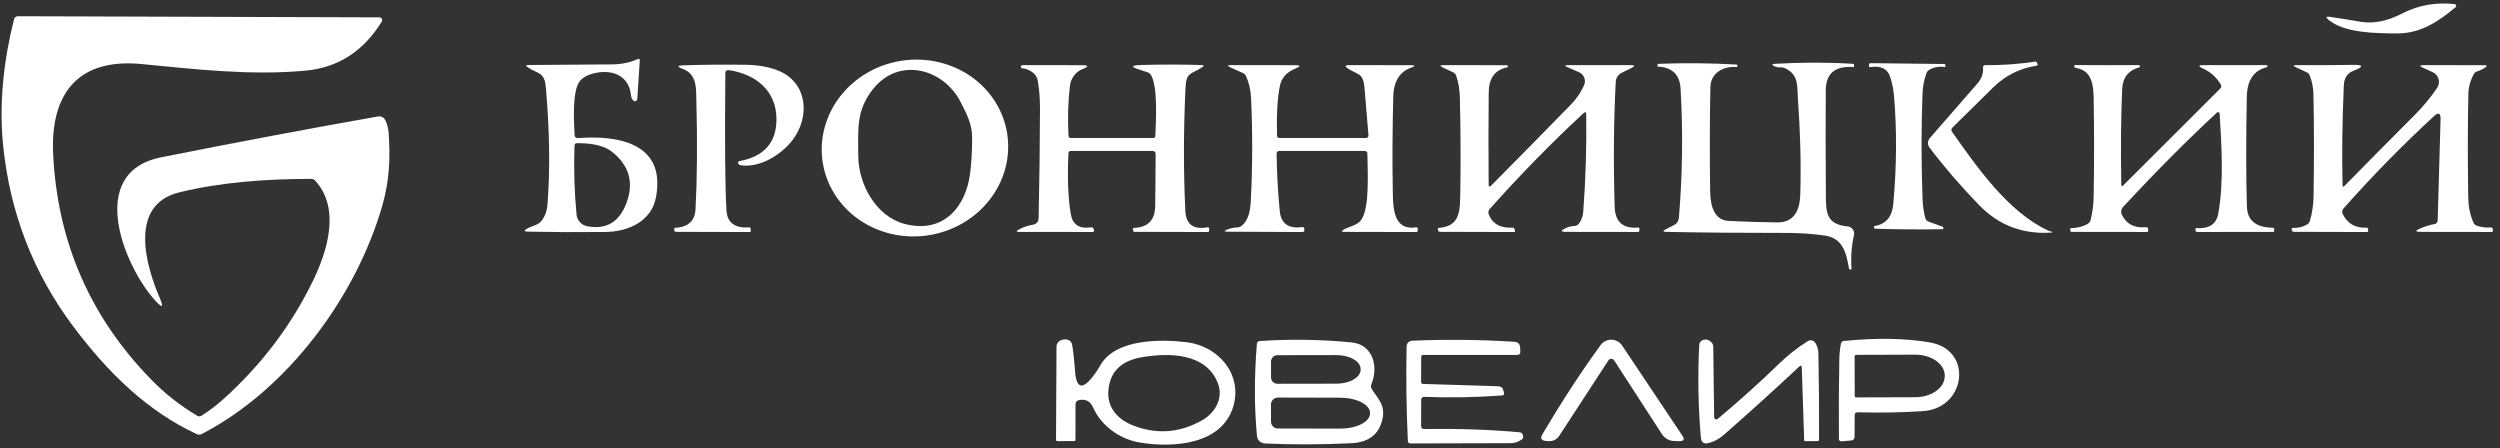
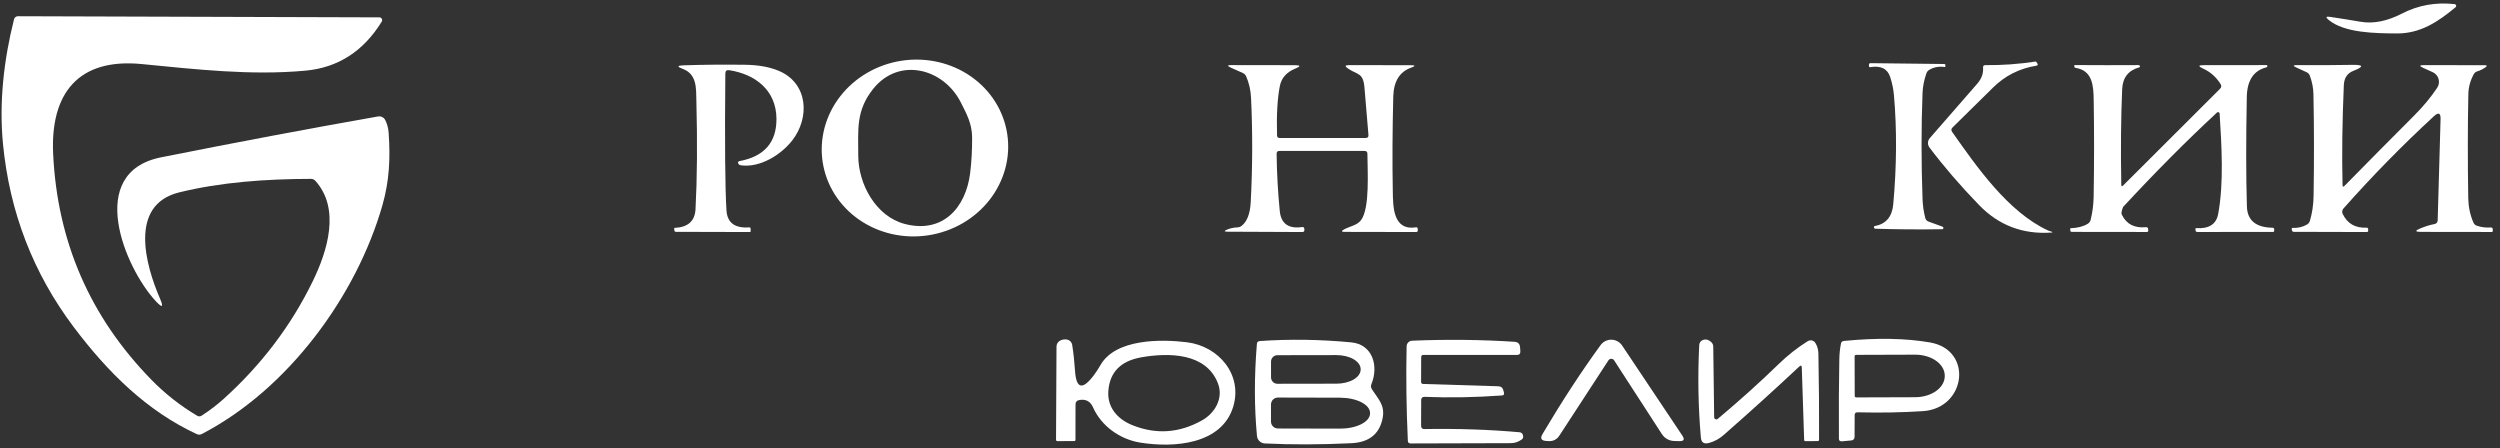
<svg xmlns="http://www.w3.org/2000/svg" width="530" height="95" viewBox="0 0 530 95" fill="none">
  <rect x="0" y="0" width="530" height="95" fill="#333333" stroke="none" />
  <g clip-path="url(#clip0_2672_71)">
    <path d="M509.231 2.87C512.658 1.103 516.371 0.437 520.371 0.87C520.445 0.878 520.515 0.908 520.573 0.956C520.63 1.004 520.672 1.067 520.693 1.139C520.714 1.21 520.714 1.286 520.692 1.358C520.671 1.429 520.629 1.492 520.571 1.54C516.941 4.56 513.171 7.12 508.141 7.09C503.591 7.06 497.011 7.01 493.651 4.2C492.998 3.66 493.091 3.45 493.931 3.57C496.125 3.897 498.311 4.247 500.491 4.62C503.171 5.073 506.085 4.49 509.231 2.87Z" fill="white" />
    <path d="M42.759 88.11C44.432 87.03 45.979 85.853 47.399 84.58C55.446 77.32 61.756 68.983 66.329 59.57C69.409 53.23 72.219 44.25 66.849 38.33C66.603 38.057 66.296 37.92 65.929 37.92C56.329 37.94 46.779 38.62 37.969 40.79C27.189 43.45 30.919 56.36 33.899 63.25C34.733 65.17 34.436 65.363 33.009 63.83C26.469 56.79 17.999 36.57 34.159 33.35C50.252 30.143 65.576 27.257 80.129 24.69C80.438 24.635 80.757 24.682 81.036 24.822C81.316 24.963 81.541 25.19 81.679 25.47C82.093 26.297 82.332 27.213 82.399 28.22C82.759 33.56 82.559 38.27 81.089 43.46C75.569 62.78 61.049 82.54 42.779 92.01C42.426 92.19 42.069 92.197 41.709 92.03C31.219 87.16 22.959 79.07 15.639 69.35C7.033 57.923 2.029 44.963 0.629 30.47C-0.211 21.73 0.809 12.66 2.979 4.07C3.028 3.886 3.137 3.725 3.287 3.611C3.438 3.496 3.621 3.436 3.809 3.44L80.429 3.68C80.534 3.68 80.637 3.709 80.727 3.762C80.818 3.815 80.892 3.892 80.943 3.983C80.994 4.075 81.019 4.179 81.017 4.284C81.015 4.388 80.984 4.491 80.929 4.58C77.049 10.88 71.653 14.347 64.739 14.98C53.179 16.05 41.399 14.68 30.039 13.58C16.629 12.27 10.649 19.75 11.269 32.67C12.162 51.27 19.106 67.217 32.099 80.51C34.972 83.457 38.203 85.997 41.789 88.13C42.116 88.323 42.439 88.317 42.759 88.11Z" fill="white" />
-     <path d="M121.82 28.7C121.823 28.782 121.844 28.862 121.879 28.936C121.915 29.01 121.965 29.076 122.026 29.13C122.088 29.184 122.16 29.226 122.238 29.251C122.316 29.277 122.398 29.287 122.48 29.28C131.01 28.61 141.22 30.33 139.07 41.81C138.11 46.98 133.13 49.12 128.34 49.18C122.726 49.24 117.253 49.217 111.92 49.11C111.093 49.09 111.036 48.873 111.75 48.46C112.8 47.86 114.1 47.78 114.86 46.75C115.553 45.81 115.95 44.75 116.05 43.57C116.643 36.163 116.533 27.803 115.72 18.49C115.44 15.23 114.08 15.73 111.93 14.3C111.416 13.96 111.466 13.787 112.08 13.78C118.08 13.72 123.956 13.677 129.71 13.65C131.73 13.643 133.533 13.277 135.12 12.55C135.486 12.377 135.656 12.493 135.63 12.9L135.1 21C135.093 21.098 135.057 21.192 134.997 21.269C134.938 21.347 134.856 21.406 134.764 21.438C134.671 21.47 134.571 21.474 134.476 21.449C134.381 21.425 134.295 21.373 134.23 21.3C133.963 20.993 133.806 20.607 133.76 20.14C133.3 15.67 129.16 14.41 125.05 15.8C124.17 16.1 123.473 16.55 122.96 17.15C121.23 19.19 121.68 26.16 121.82 28.7ZM132.82 43C134.42 38.68 133.396 35.073 129.75 32.18C128.196 30.947 125.733 30.337 122.36 30.35C121.993 30.35 121.803 30.53 121.79 30.89C121.623 35.85 121.77 40.72 122.23 45.5C122.287 46.093 122.534 46.651 122.934 47.093C123.334 47.534 123.865 47.834 124.45 47.95C128.516 48.743 131.306 47.093 132.82 43Z" fill="white" />
    <path d="M213.537 28.421C214.28 33.33 212.93 38.349 209.786 42.376C206.641 46.402 201.959 49.105 196.769 49.889C191.58 50.674 186.308 49.477 182.113 46.561C177.918 43.645 175.145 39.248 174.402 34.339C173.66 29.43 175.01 24.411 178.154 20.384C181.299 16.358 185.981 13.655 191.171 12.87C196.36 12.086 201.632 13.283 205.827 16.199C210.021 19.116 212.795 23.512 213.537 28.421ZM203.67 21.67C200.04 14.51 190.57 11.99 185.1 18.86C181.41 23.5 181.96 27.49 181.95 32.94C181.94 38.98 185.65 45.87 191.82 47.48C199.86 49.57 204.77 44.06 205.68 36.64C205.967 34.267 206.103 31.757 206.09 29.11C206.07 26.22 204.92 24.13 203.67 21.67Z" fill="white" />
    <path d="M413.861 27.98C418.981 35.23 425.671 44.95 434.241 48.89C434.388 48.957 434.538 49.007 434.691 49.04C434.785 49.053 434.875 49.08 434.961 49.12C435.175 49.227 435.161 49.287 434.921 49.3C428.861 49.727 423.745 47.787 419.571 43.48C415.611 39.393 412.101 35.32 409.041 31.26C408.828 30.972 408.719 30.621 408.731 30.263C408.744 29.905 408.878 29.562 409.111 29.29C412.391 25.503 415.748 21.653 419.181 17.74C420.095 16.693 420.505 15.56 420.411 14.34C420.378 13.98 420.545 13.803 420.911 13.81C424.445 13.843 427.981 13.59 431.521 13.05C431.557 13.047 431.592 13.053 431.624 13.069C431.656 13.085 431.683 13.11 431.701 13.14L431.891 13.4C432.098 13.707 432.018 13.887 431.651 13.94C428.118 14.513 425.081 16.05 422.541 18.55C419.681 21.37 416.815 24.193 413.941 27.02C413.641 27.313 413.615 27.633 413.861 27.98Z" fill="white" />
-     <path d="M368.291 14.21C365.511 13.96 362.661 15.31 362.601 18.52C362.461 25.273 362.444 32.587 362.551 40.46C362.581 43.12 363.141 46.68 366.501 46.84C370.028 47.013 373.471 47.117 376.831 47.15C380.561 47.18 381.571 44.28 381.661 41.2C381.841 34.653 381.674 27.947 381.161 21.08C380.961 18.34 381.411 15.95 378.571 14.53C378.184 14.33 377.774 14.243 377.341 14.27C376.914 14.29 376.528 14.213 376.181 14.04C375.561 13.74 375.594 13.57 376.281 13.53C382.028 13.197 387.524 13.197 392.771 13.53C392.978 13.543 393.074 13.653 393.061 13.86L393.051 14.12C393.044 14.2 393.004 14.237 392.931 14.23C389.038 13.91 387.081 15.567 387.061 19.2C387.021 26.367 387.028 33.61 387.081 40.93C387.111 44.83 386.981 47.56 391.711 48C391.925 48.02 392.132 48.086 392.318 48.193C392.505 48.299 392.666 48.443 392.792 48.617C392.918 48.79 393.006 48.988 393.048 49.197C393.091 49.406 393.089 49.622 393.041 49.83C392.514 52.15 392.344 54.563 392.531 57.07C392.531 57.083 392.528 57.093 392.521 57.1L392.271 57.13C392.104 57.15 392.008 57.077 391.981 56.91C391.421 53.68 390.731 50.47 386.821 49.93C384.134 49.557 381.361 49.373 378.501 49.38C369.568 49.387 361.161 49.313 353.281 49.16C352.501 49.147 352.458 48.963 353.151 48.61L354.971 47.67C355.237 47.532 355.464 47.329 355.63 47.079C355.796 46.828 355.896 46.54 355.921 46.24C356.694 37 356.814 27.843 356.281 18.77C356.101 15.803 354.494 14.253 351.461 14.12C351.414 14.12 351.391 14.097 351.391 14.05V13.8C351.384 13.627 351.468 13.537 351.641 13.53C357.121 13.323 362.608 13.373 368.101 13.68C368.261 13.687 368.334 13.77 368.321 13.93L368.311 14.19C368.311 14.203 368.304 14.21 368.291 14.21Z" fill="white" />
    <path d="M408.829 46.97L411.809 48.05C411.85 48.066 411.886 48.09 411.915 48.121C411.945 48.153 411.967 48.19 411.979 48.23C412.033 48.363 412.009 48.47 411.909 48.55C411.876 48.577 411.839 48.59 411.799 48.59C407.106 48.67 402.356 48.637 397.549 48.49C397.436 48.483 397.356 48.427 397.309 48.32C397.263 48.227 397.256 48.137 397.289 48.05C397.316 47.983 397.363 47.943 397.429 47.93C399.816 47.503 401.129 45.967 401.369 43.32C402.103 35.213 402.153 27.503 401.519 20.19C401.406 18.917 401.143 17.637 400.729 16.35C400.156 14.563 398.736 13.86 396.469 14.24C396.437 14.245 396.404 14.242 396.373 14.233C396.342 14.224 396.313 14.208 396.289 14.187C396.265 14.166 396.247 14.14 396.234 14.111C396.222 14.082 396.217 14.051 396.219 14.02V13.7C396.219 13.659 396.227 13.617 396.243 13.579C396.259 13.541 396.282 13.506 396.311 13.477C396.34 13.448 396.374 13.426 396.411 13.411C396.449 13.396 396.489 13.389 396.529 13.39L412.159 13.57C412.353 13.577 412.439 13.673 412.419 13.86L412.389 14.21C412.383 14.223 412.376 14.227 412.369 14.22C411.129 14.027 410.023 14.213 409.049 14.78C408.729 14.96 408.509 15.223 408.389 15.57C407.903 16.977 407.633 18.343 407.579 19.67C407.299 26.897 407.299 34.423 407.579 42.25C407.633 43.59 407.826 44.913 408.159 46.22C408.202 46.39 408.286 46.546 408.403 46.677C408.519 46.807 408.665 46.908 408.829 46.97Z" fill="white" />
    <path d="M153.77 15.59C153.637 30.137 153.717 39.803 154.01 44.59C154.177 47.23 155.794 48.433 158.86 48.2C158.893 48.197 158.925 48.201 158.956 48.211C158.987 48.221 159.015 48.238 159.04 48.259C159.064 48.281 159.084 48.307 159.097 48.336C159.111 48.366 159.119 48.398 159.12 48.43L159.15 48.93C159.164 49.103 159.084 49.19 158.91 49.19L143.32 49.15C143.094 49.15 142.974 49.037 142.96 48.81L142.93 48.45C142.924 48.357 142.967 48.31 143.06 48.31C145.854 48.177 147.317 46.86 147.45 44.36C147.797 37.793 147.857 30.117 147.63 21.33C147.57 18.73 147.77 15.72 144.74 14.6C143.5 14.147 143.54 13.897 144.86 13.85C149.067 13.71 153.42 13.67 157.92 13.73C160.707 13.763 163.08 14.183 165.04 14.99C171.33 17.59 171.76 24.95 167.91 29.83C165.54 32.84 161.1 35.62 157.04 35.04C156.794 35 156.614 34.87 156.5 34.65C156.447 34.557 156.444 34.46 156.49 34.36C156.53 34.247 156.61 34.18 156.73 34.16C162.024 33.187 164.65 30.187 164.61 25.16C164.56 19.13 160.15 15.74 154.59 14.88C154.044 14.8 153.77 15.037 153.77 15.59Z" fill="white" />
-     <path d="M244.31 32H227.03C226.696 32 226.523 32.17 226.51 32.51C226.263 37.71 226.433 42.023 227.02 45.45C227.4 47.657 228.846 48.57 231.36 48.19C231.58 48.157 231.73 48.243 231.81 48.45L231.93 48.79C231.946 48.834 231.951 48.88 231.945 48.927C231.939 48.973 231.922 49.017 231.896 49.055C231.869 49.093 231.834 49.125 231.793 49.146C231.752 49.168 231.706 49.18 231.66 49.18L216.06 49.17C215.433 49.17 215.39 49.013 215.93 48.7C216.81 48.193 217.803 47.843 218.91 47.65C219.743 47.51 220.17 47.017 220.19 46.17C220.356 38.63 220.453 30.9 220.48 22.98C220.486 21.087 220.343 19.207 220.05 17.34C219.916 16.473 219.56 15.823 218.98 15.39C218.226 14.823 217.393 14.507 216.48 14.44C216.44 14.433 216.423 14.41 216.43 14.37L216.47 14.07C216.49 13.89 216.593 13.8 216.78 13.8L229.25 13.82C230.836 13.82 230.913 14.097 229.48 14.65C228.02 15.22 227.02 16.64 226.83 18.17C226.43 21.43 226.326 24.96 226.52 28.76C226.533 29.087 226.703 29.25 227.03 29.25H244.45C244.763 29.25 244.926 29.093 244.94 28.78C245.05 25.66 245.51 18.65 244.04 15.95C243.873 15.65 243.63 15.443 243.31 15.33C242.75 15.137 242.186 14.953 241.62 14.78C239.686 14.193 239.73 13.863 241.75 13.79C245.823 13.657 250.116 13.653 254.63 13.78C255.276 13.8 255.326 13.98 254.78 14.32C252.34 15.84 251.47 15.3 251.32 18.74C250.9 27.753 250.89 36.403 251.29 44.69C251.43 47.583 253.003 48.747 256.01 48.18C256.047 48.173 256.085 48.173 256.121 48.182C256.158 48.19 256.193 48.206 256.223 48.229C256.253 48.252 256.278 48.28 256.296 48.313C256.315 48.346 256.326 48.382 256.33 48.42L256.36 48.78C256.386 49.053 256.263 49.19 255.99 49.19L240.57 49.15C240.336 49.15 240.213 49.033 240.2 48.8L240.17 48.46C240.17 48.373 240.213 48.327 240.3 48.32C243.326 48.24 244.86 46.697 244.9 43.69C244.953 40.123 244.983 36.453 244.99 32.68C244.99 32.227 244.763 32 244.31 32Z" fill="white" />
    <path d="M290.112 28.62C289.845 25.24 289.562 21.867 289.262 18.5C288.972 15.31 287.752 15.91 285.722 14.49C285.062 14.037 285.135 13.81 285.942 13.81L299.022 13.82C300.108 13.82 300.142 14 299.122 14.36C296.702 15.227 295.452 17.273 295.372 20.5C295.192 27.753 295.158 34.42 295.272 40.5C295.332 43.75 295.252 48.96 300.222 48.19C300.262 48.184 300.302 48.187 300.341 48.197C300.38 48.207 300.416 48.225 300.447 48.249C300.478 48.274 300.503 48.304 300.521 48.339C300.539 48.373 300.55 48.411 300.552 48.45L300.572 48.78C300.598 49.053 300.472 49.19 300.192 49.19L285.042 49.16C284.362 49.16 284.318 48.99 284.912 48.65C286.092 47.98 287.672 47.81 288.522 46.69C290.472 44.14 289.892 36.09 289.892 32.59C289.885 32.197 289.685 32 289.292 32H271.232C270.839 32 270.642 32.197 270.642 32.59C270.695 36.723 270.918 40.773 271.312 44.74C271.578 47.427 273.178 48.557 276.112 48.13C276.158 48.123 276.205 48.126 276.25 48.139C276.295 48.151 276.337 48.173 276.374 48.203C276.41 48.233 276.441 48.271 276.463 48.313C276.485 48.356 276.498 48.402 276.502 48.45L276.532 48.77C276.536 48.824 276.529 48.878 276.511 48.928C276.493 48.979 276.465 49.026 276.429 49.065C276.392 49.105 276.348 49.136 276.298 49.158C276.249 49.179 276.196 49.19 276.142 49.19L260.272 49.12C259.472 49.113 259.442 48.96 260.182 48.66C260.868 48.38 261.578 48.23 262.312 48.21C262.652 48.197 262.955 48.087 263.222 47.88C264.375 46.987 265.018 45.32 265.152 42.88C265.545 35.447 265.568 28.07 265.222 20.75C265.148 19.123 264.802 17.6 264.182 16.18C264.04 15.865 263.791 15.615 263.482 15.48L260.922 14.33C260.122 13.977 260.158 13.8 261.032 13.8L274.492 13.82C275.752 13.82 275.798 14.057 274.632 14.53C272.765 15.277 271.662 16.52 271.322 18.26C270.808 20.907 270.612 24.393 270.732 28.72C270.745 29.073 270.928 29.25 271.282 29.25H289.532C289.952 29.25 290.145 29.04 290.112 28.62Z" fill="white" />
-     <path d="M336.278 24.27C336.271 23.737 336.075 23.65 335.688 24.01C328.961 30.23 322.341 36.993 315.828 44.3C315.69 44.453 315.597 44.642 315.559 44.845C315.522 45.048 315.543 45.258 315.618 45.45C316.405 47.483 318.121 48.42 320.768 48.26C320.895 48.253 320.978 48.31 321.018 48.43L321.178 48.92C321.238 49.1 321.171 49.19 320.978 49.19L305.288 49.15C305.175 49.15 305.066 49.106 304.984 49.028C304.902 48.95 304.853 48.843 304.848 48.73L304.828 48.4C304.828 48.36 304.848 48.337 304.888 48.33C309.078 48.06 309.488 45.4 309.558 42.1C309.685 35.68 309.665 28.567 309.498 20.76C309.458 19.033 309.198 17.467 308.718 16.06C308.665 15.902 308.579 15.756 308.468 15.631C308.356 15.505 308.22 15.403 308.068 15.33L305.918 14.33C305.185 13.983 305.225 13.81 306.038 13.81L319.468 13.82C319.528 13.82 319.571 13.843 319.598 13.89C319.658 13.99 319.675 14.087 319.648 14.18C319.635 14.233 319.598 14.267 319.538 14.28C316.945 14.8 315.635 16.56 315.608 19.56C315.541 26.507 315.538 33.087 315.598 39.3C315.6 39.347 315.615 39.392 315.642 39.43C315.67 39.468 315.707 39.497 315.751 39.514C315.794 39.531 315.842 39.535 315.888 39.526C315.933 39.516 315.975 39.493 316.008 39.46C321.735 33.693 327.411 27.927 333.038 22.16C334.218 20.953 335.145 19.597 335.818 18.09C335.933 17.834 335.995 17.557 336.002 17.276C336.008 16.996 335.958 16.716 335.855 16.455C335.751 16.193 335.597 15.954 335.4 15.752C335.203 15.551 334.968 15.39 334.708 15.28L332.428 14.31C331.641 13.97 331.675 13.803 332.528 13.81H345.748C346.628 13.81 346.675 14.007 345.888 14.4L343.808 15.43C343.444 15.609 343.135 15.881 342.912 16.219C342.688 16.556 342.559 16.947 342.538 17.35C342.105 25.477 342.028 34.297 342.308 43.81C342.401 47.043 344.068 48.52 347.308 48.24C347.338 48.237 347.368 48.241 347.396 48.25C347.425 48.259 347.451 48.274 347.473 48.294C347.496 48.313 347.514 48.337 347.527 48.364C347.54 48.391 347.547 48.42 347.548 48.45L347.558 48.78C347.571 49.047 347.445 49.18 347.178 49.18L332.058 49.16C330.825 49.16 330.768 48.9 331.888 48.38C332.508 48.093 333.151 47.933 333.818 47.9C334.185 47.887 334.478 47.733 334.698 47.44C335.258 46.713 335.575 45.87 335.648 44.91C336.168 37.937 336.378 31.057 336.278 24.27Z" fill="white" />
-     <path d="M470.561 24.08C470.557 24.017 470.536 23.955 470.499 23.904C470.462 23.852 470.411 23.812 470.352 23.789C470.293 23.766 470.228 23.76 470.166 23.773C470.103 23.785 470.046 23.816 470.001 23.86C463.581 29.807 456.944 36.48 450.091 43.88C449.885 44.104 449.752 44.384 449.709 44.684C449.666 44.984 449.715 45.29 449.851 45.56C450.831 47.54 452.537 48.407 454.971 48.16C455.023 48.154 455.075 48.16 455.125 48.175C455.175 48.19 455.222 48.215 455.262 48.249C455.302 48.282 455.335 48.324 455.359 48.37C455.383 48.417 455.397 48.468 455.401 48.52L455.431 48.84C455.444 49.067 455.337 49.18 455.111 49.18L439.231 49.16C439.011 49.16 438.901 49.05 438.901 48.83L438.891 48.47C438.891 48.41 438.917 48.38 438.971 48.38C440.437 48.333 441.644 48.023 442.591 47.45C442.917 47.257 443.127 46.973 443.221 46.6C443.614 44.98 443.824 43.363 443.851 41.75C443.971 34.65 443.974 27.783 443.861 21.15C443.821 18.28 443.661 14.94 440.021 14.39C439.944 14.38 439.873 14.341 439.823 14.28C439.773 14.219 439.747 14.14 439.751 14.06L439.771 13.81C439.771 13.797 439.777 13.79 439.791 13.79C444.371 13.823 448.881 13.827 453.321 13.8C453.441 13.8 453.541 13.84 453.621 13.92C453.687 13.98 453.697 14.067 453.651 14.18C453.631 14.227 453.594 14.257 453.541 14.27C451.221 14.917 450.007 16.453 449.901 18.88C449.641 24.767 449.577 31.527 449.711 39.16C449.717 39.52 449.851 39.573 450.111 39.32L470.641 18.83C470.954 18.517 470.991 18.173 470.751 17.8C469.811 16.313 468.577 15.227 467.051 14.54C465.964 14.047 466.017 13.803 467.211 13.81C471.524 13.823 475.954 13.82 480.501 13.8C480.627 13.8 480.687 13.863 480.681 13.99C480.674 14.15 480.594 14.25 480.441 14.29C477.761 14.97 476.387 17.057 476.321 20.55C476.147 29.617 476.154 37.347 476.341 43.74C476.421 46.72 478.244 48.233 481.811 48.28C481.894 48.28 481.974 48.312 482.033 48.37C482.093 48.428 482.128 48.507 482.131 48.59V48.9C482.137 49.073 482.051 49.163 481.871 49.17L465.871 49.18C465.584 49.18 465.441 49.037 465.441 48.75V48.47C465.441 48.39 465.481 48.353 465.561 48.36C468.281 48.547 469.844 47.55 470.251 45.37C471.481 38.79 470.971 30.73 470.561 24.08Z" fill="white" />
+     <path d="M470.561 24.08C470.557 24.017 470.536 23.955 470.499 23.904C470.462 23.852 470.411 23.812 470.352 23.789C470.293 23.766 470.228 23.76 470.166 23.773C470.103 23.785 470.046 23.816 470.001 23.86C463.581 29.807 456.944 36.48 450.091 43.88C449.666 44.984 449.715 45.29 449.851 45.56C450.831 47.54 452.537 48.407 454.971 48.16C455.023 48.154 455.075 48.16 455.125 48.175C455.175 48.19 455.222 48.215 455.262 48.249C455.302 48.282 455.335 48.324 455.359 48.37C455.383 48.417 455.397 48.468 455.401 48.52L455.431 48.84C455.444 49.067 455.337 49.18 455.111 49.18L439.231 49.16C439.011 49.16 438.901 49.05 438.901 48.83L438.891 48.47C438.891 48.41 438.917 48.38 438.971 48.38C440.437 48.333 441.644 48.023 442.591 47.45C442.917 47.257 443.127 46.973 443.221 46.6C443.614 44.98 443.824 43.363 443.851 41.75C443.971 34.65 443.974 27.783 443.861 21.15C443.821 18.28 443.661 14.94 440.021 14.39C439.944 14.38 439.873 14.341 439.823 14.28C439.773 14.219 439.747 14.14 439.751 14.06L439.771 13.81C439.771 13.797 439.777 13.79 439.791 13.79C444.371 13.823 448.881 13.827 453.321 13.8C453.441 13.8 453.541 13.84 453.621 13.92C453.687 13.98 453.697 14.067 453.651 14.18C453.631 14.227 453.594 14.257 453.541 14.27C451.221 14.917 450.007 16.453 449.901 18.88C449.641 24.767 449.577 31.527 449.711 39.16C449.717 39.52 449.851 39.573 450.111 39.32L470.641 18.83C470.954 18.517 470.991 18.173 470.751 17.8C469.811 16.313 468.577 15.227 467.051 14.54C465.964 14.047 466.017 13.803 467.211 13.81C471.524 13.823 475.954 13.82 480.501 13.8C480.627 13.8 480.687 13.863 480.681 13.99C480.674 14.15 480.594 14.25 480.441 14.29C477.761 14.97 476.387 17.057 476.321 20.55C476.147 29.617 476.154 37.347 476.341 43.74C476.421 46.72 478.244 48.233 481.811 48.28C481.894 48.28 481.974 48.312 482.033 48.37C482.093 48.428 482.128 48.507 482.131 48.59V48.9C482.137 49.073 482.051 49.163 481.871 49.17L465.871 49.18C465.584 49.18 465.441 49.037 465.441 48.75V48.47C465.441 48.39 465.481 48.353 465.561 48.36C468.281 48.547 469.844 47.55 470.251 45.37C471.481 38.79 470.971 30.73 470.561 24.08Z" fill="white" />
    <path d="M517.4 25.27C517.44 23.95 516.973 23.737 516 24.63C509.3 30.803 502.899 37.333 496.799 44.22C496.669 44.369 496.584 44.552 496.555 44.748C496.527 44.943 496.556 45.142 496.64 45.32C497.606 47.38 499.286 48.363 501.679 48.27C501.919 48.257 502.043 48.373 502.049 48.62L502.06 48.87C502.066 49.083 501.963 49.19 501.75 49.19L486.29 49.15C486.232 49.15 486.175 49.139 486.123 49.116C486.07 49.094 486.022 49.062 485.982 49.021C485.942 48.98 485.91 48.931 485.889 48.878C485.868 48.824 485.858 48.767 485.859 48.71L485.87 48.38C485.87 48.34 485.889 48.32 485.929 48.32C487.136 48.373 488.193 48.13 489.1 47.59C489.4 47.41 489.6 47.153 489.7 46.82C490.193 45.153 490.453 43.387 490.48 41.52C490.6 34.027 490.59 26.84 490.45 19.96C490.423 18.627 490.163 17.31 489.67 16.01C489.543 15.69 489.326 15.46 489.019 15.32L486.769 14.28C486.083 13.96 486.116 13.803 486.87 13.81C490.783 13.837 494.713 13.817 498.66 13.75C501.106 13.71 501.19 14.133 498.91 15.02C497.63 15.52 496.956 16.537 496.89 18.07C496.556 25.843 496.466 32.893 496.62 39.22C496.626 39.62 496.769 39.677 497.049 39.39C502.109 34.237 507.01 29.29 511.75 24.55C513.703 22.603 515.35 20.62 516.69 18.6C516.869 18.329 516.988 18.022 517.038 17.701C517.088 17.379 517.067 17.051 516.978 16.738C516.888 16.426 516.732 16.136 516.52 15.889C516.308 15.643 516.045 15.445 515.75 15.31L513.7 14.38C512.86 13.993 512.903 13.803 513.83 13.81L526.679 13.82C527.293 13.82 527.346 13.99 526.84 14.33C526.313 14.69 525.756 14.957 525.169 15.13C524.868 15.22 524.61 15.428 524.45 15.71C523.703 17.063 523.316 18.477 523.289 19.95C523.149 26.75 523.143 34.103 523.27 42.01C523.303 43.863 523.669 45.59 524.369 47.19C524.509 47.51 524.746 47.73 525.08 47.85C526.026 48.177 527.02 48.3 528.06 48.22C528.111 48.216 528.163 48.222 528.212 48.238C528.261 48.254 528.306 48.28 528.344 48.314C528.383 48.347 528.414 48.388 528.435 48.434C528.457 48.48 528.468 48.53 528.469 48.58V48.94C528.469 49.1 528.393 49.18 528.239 49.18L513.239 49.16C511.979 49.16 511.93 48.917 513.09 48.43C514.11 48.003 515.113 47.693 516.099 47.5C516.546 47.413 516.776 47.143 516.789 46.69L517.4 25.27Z" fill="white" />
    <path d="M393.189 88.01L393.169 92.66C393.165 92.839 393.097 93.009 392.977 93.14C392.858 93.271 392.695 93.353 392.519 93.37L390.489 93.56C390.062 93.6 389.849 93.407 389.849 92.98C389.809 86.713 389.839 81.07 389.939 76.05C389.959 74.983 390.073 73.917 390.279 72.85C390.346 72.51 390.552 72.32 390.899 72.28C397.886 71.593 403.979 71.7 409.179 72.6C418.379 74.21 416.799 86.55 407.679 87.16C403.352 87.447 398.729 87.53 393.809 87.41C393.396 87.397 393.189 87.597 393.189 88.01ZM393.179 75.54L393.199 83.94C393.199 83.982 393.207 84.023 393.224 84.061C393.24 84.099 393.264 84.134 393.293 84.163C393.323 84.192 393.359 84.214 393.397 84.229C393.436 84.244 393.478 84.251 393.519 84.25L406.039 84.21C407.701 84.203 409.292 83.728 410.464 82.888C411.636 82.048 412.293 80.912 412.289 79.73V79.63C412.287 79.044 412.123 78.464 411.806 77.924C411.489 77.383 411.025 76.893 410.441 76.48C409.857 76.068 409.164 75.742 408.402 75.52C407.64 75.299 406.823 75.187 405.999 75.19L393.479 75.23C393.399 75.233 393.322 75.266 393.266 75.324C393.21 75.382 393.179 75.46 393.179 75.54Z" fill="white" />
    <path d="M228.009 85.78L227.999 93.25C227.992 93.417 227.909 93.5 227.749 93.5L224.199 93.52C223.986 93.52 223.879 93.413 223.879 93.2L223.979 73.47C223.979 73.218 224.047 72.97 224.175 72.752C224.304 72.534 224.488 72.354 224.709 72.23C225.102 72.01 225.546 71.92 226.039 71.96C226.352 71.986 226.648 72.116 226.879 72.33C227.109 72.544 227.261 72.829 227.309 73.14C227.582 74.873 227.779 76.677 227.899 78.55C228.139 82.357 229.426 82.75 231.759 79.73C232.306 79.023 232.809 78.263 233.269 77.45C236.439 71.79 246.159 71.88 251.639 72.56C258.399 73.4 263.469 79.46 261.449 86.19C259.049 94.2 248.949 95.01 241.659 93.82C237.419 93.12 233.479 90.33 231.709 86.33C231.156 85.083 230.199 84.573 228.839 84.8C228.286 84.893 228.009 85.22 228.009 85.78ZM240.099 90.15C245.132 92.157 250.052 91.807 254.859 89.1C257.549 87.59 259.409 84.44 258.219 81.31C255.719 74.75 247.739 74.76 242.069 75.73C237.629 76.483 235.262 78.867 234.969 82.88C234.699 86.44 237.009 88.92 240.099 90.15Z" fill="white" />
    <path d="M290.839 82.5C292.159 84.6 293.639 85.84 293.129 88.58C292.489 91.987 290.272 93.78 286.479 93.96C279.966 94.273 273.852 94.29 268.139 94.01C267.717 93.99 267.317 93.818 267.011 93.526C266.706 93.234 266.517 92.841 266.479 92.42C265.899 86.307 265.892 79.807 266.459 72.92C266.486 72.533 266.696 72.327 267.089 72.3C273.409 71.86 279.862 71.953 286.449 72.58C291.029 73.01 292.309 77.61 290.739 81.44C290.592 81.813 290.626 82.167 290.839 82.5ZM269.459 76.66V80.02C269.46 80.197 269.497 80.373 269.566 80.536C269.635 80.699 269.735 80.847 269.862 80.972C269.988 81.096 270.137 81.194 270.302 81.261C270.466 81.328 270.642 81.361 270.819 81.36L283.339 81.34C284.699 81.337 286.002 81.019 286.963 80.457C287.923 79.894 288.461 79.133 288.459 78.34V78.26C288.458 77.867 288.324 77.478 288.066 77.116C287.807 76.754 287.428 76.425 286.951 76.148C286.473 75.871 285.907 75.652 285.284 75.503C284.661 75.354 283.993 75.278 283.319 75.28L270.799 75.3C270.622 75.301 270.447 75.338 270.283 75.406C270.12 75.476 269.972 75.576 269.847 75.702C269.723 75.829 269.625 75.978 269.558 76.143C269.491 76.307 269.458 76.483 269.459 76.66ZM269.449 85.75V89.37C269.449 89.758 269.603 90.13 269.876 90.406C270.15 90.681 270.521 90.837 270.909 90.84L284.069 90.87C284.906 90.872 285.735 90.79 286.509 90.629C287.283 90.468 287.986 90.231 288.579 89.932C289.171 89.633 289.641 89.278 289.962 88.886C290.283 88.494 290.449 88.074 290.449 87.65V87.55C290.45 86.694 289.781 85.872 288.588 85.264C287.396 84.657 285.777 84.314 284.089 84.31L270.929 84.28C270.735 84.279 270.543 84.316 270.363 84.389C270.184 84.462 270.021 84.57 269.883 84.707C269.746 84.844 269.636 85.006 269.562 85.185C269.487 85.364 269.449 85.556 269.449 85.75Z" fill="white" />
    <path d="M301.712 81.4L317.622 81.89C318.215 81.903 318.582 82.203 318.722 82.79L318.842 83.25C318.928 83.617 318.782 83.813 318.402 83.84C312.735 84.247 307.248 84.343 301.942 84.13C301.858 84.126 301.774 84.139 301.695 84.168C301.616 84.198 301.544 84.243 301.484 84.301C301.423 84.359 301.374 84.428 301.341 84.506C301.308 84.583 301.291 84.666 301.292 84.75L301.272 90.24C301.272 90.733 301.515 90.973 302.002 90.96C309.028 90.84 315.752 91.067 322.172 91.64C322.329 91.655 322.478 91.717 322.599 91.817C322.72 91.917 322.808 92.05 322.852 92.2C322.978 92.64 322.908 92.957 322.642 93.15C321.895 93.683 321.108 93.95 320.282 93.95C312.655 93.99 305.578 94.01 299.052 94.01C298.672 94.01 298.475 93.82 298.462 93.44C298.148 86.54 298.062 79.867 298.202 73.42C298.206 73.111 298.329 72.816 298.545 72.594C298.761 72.373 299.053 72.243 299.362 72.23C306.702 71.923 313.942 72 321.082 72.46C321.802 72.507 322.192 72.887 322.252 73.6L322.312 74.43C322.358 74.977 322.108 75.25 321.562 75.25L301.772 75.24C301.452 75.24 301.292 75.403 301.292 75.73L301.272 80.95C301.272 81.243 301.418 81.393 301.712 81.4Z" fill="white" />
    <path d="M342.199 76.4C342.135 76.298 342.046 76.214 341.941 76.156C341.836 76.097 341.718 76.066 341.597 76.065C341.477 76.064 341.358 76.094 341.252 76.15C341.146 76.207 341.056 76.289 340.989 76.39L330.599 92.33C330.039 93.19 329.249 93.583 328.229 93.51L327.769 93.48C326.729 93.407 326.476 92.92 327.009 92.02C331.149 85.033 335.256 78.747 339.329 73.16C339.593 72.798 339.94 72.504 340.341 72.305C340.742 72.106 341.185 72.006 341.633 72.015C342.081 72.024 342.52 72.141 342.913 72.356C343.305 72.571 343.641 72.878 343.889 73.25L356.669 92.37C357.196 93.163 356.983 93.547 356.029 93.52L354.919 93.49C354.402 93.478 353.896 93.34 353.444 93.087C352.993 92.834 352.61 92.475 352.329 92.04L342.199 76.4Z" fill="white" />
    <path d="M381.431 77.72C376.338 82.487 371.015 87.307 365.461 92.18C364.475 93.047 363.405 93.627 362.251 93.92C361.225 94.187 360.668 93.793 360.581 92.74C360.021 86.26 359.905 79.77 360.231 73.27C360.265 72.537 360.645 72.11 361.371 71.99C361.838 71.91 362.315 72.093 362.801 72.54C362.931 72.663 363.034 72.811 363.105 72.974C363.175 73.138 363.211 73.313 363.211 73.49L363.401 88.45C363.401 88.538 363.426 88.625 363.474 88.699C363.521 88.773 363.589 88.832 363.669 88.869C363.749 88.906 363.838 88.919 363.925 88.907C364.013 88.895 364.094 88.858 364.161 88.8C368.688 85.013 372.998 81.137 377.091 77.17C378.985 75.323 381.035 73.71 383.241 72.33C383.371 72.248 383.516 72.192 383.668 72.166C383.819 72.139 383.974 72.143 384.124 72.177C384.273 72.21 384.415 72.273 384.539 72.361C384.664 72.449 384.77 72.561 384.851 72.69C385.265 73.35 385.481 74.093 385.501 74.92C385.621 81.173 385.668 87.267 385.641 93.2C385.641 93.407 385.538 93.51 385.331 93.51L382.751 93.52C382.571 93.52 382.481 93.43 382.481 93.25L381.981 77.96C381.968 77.473 381.785 77.393 381.431 77.72Z" fill="white" />
  </g>
  <defs>
    <clipPath id="clip0_2672_71">
      <rect width="530" height="95" fill="white" />
    </clipPath>
  </defs>
</svg>